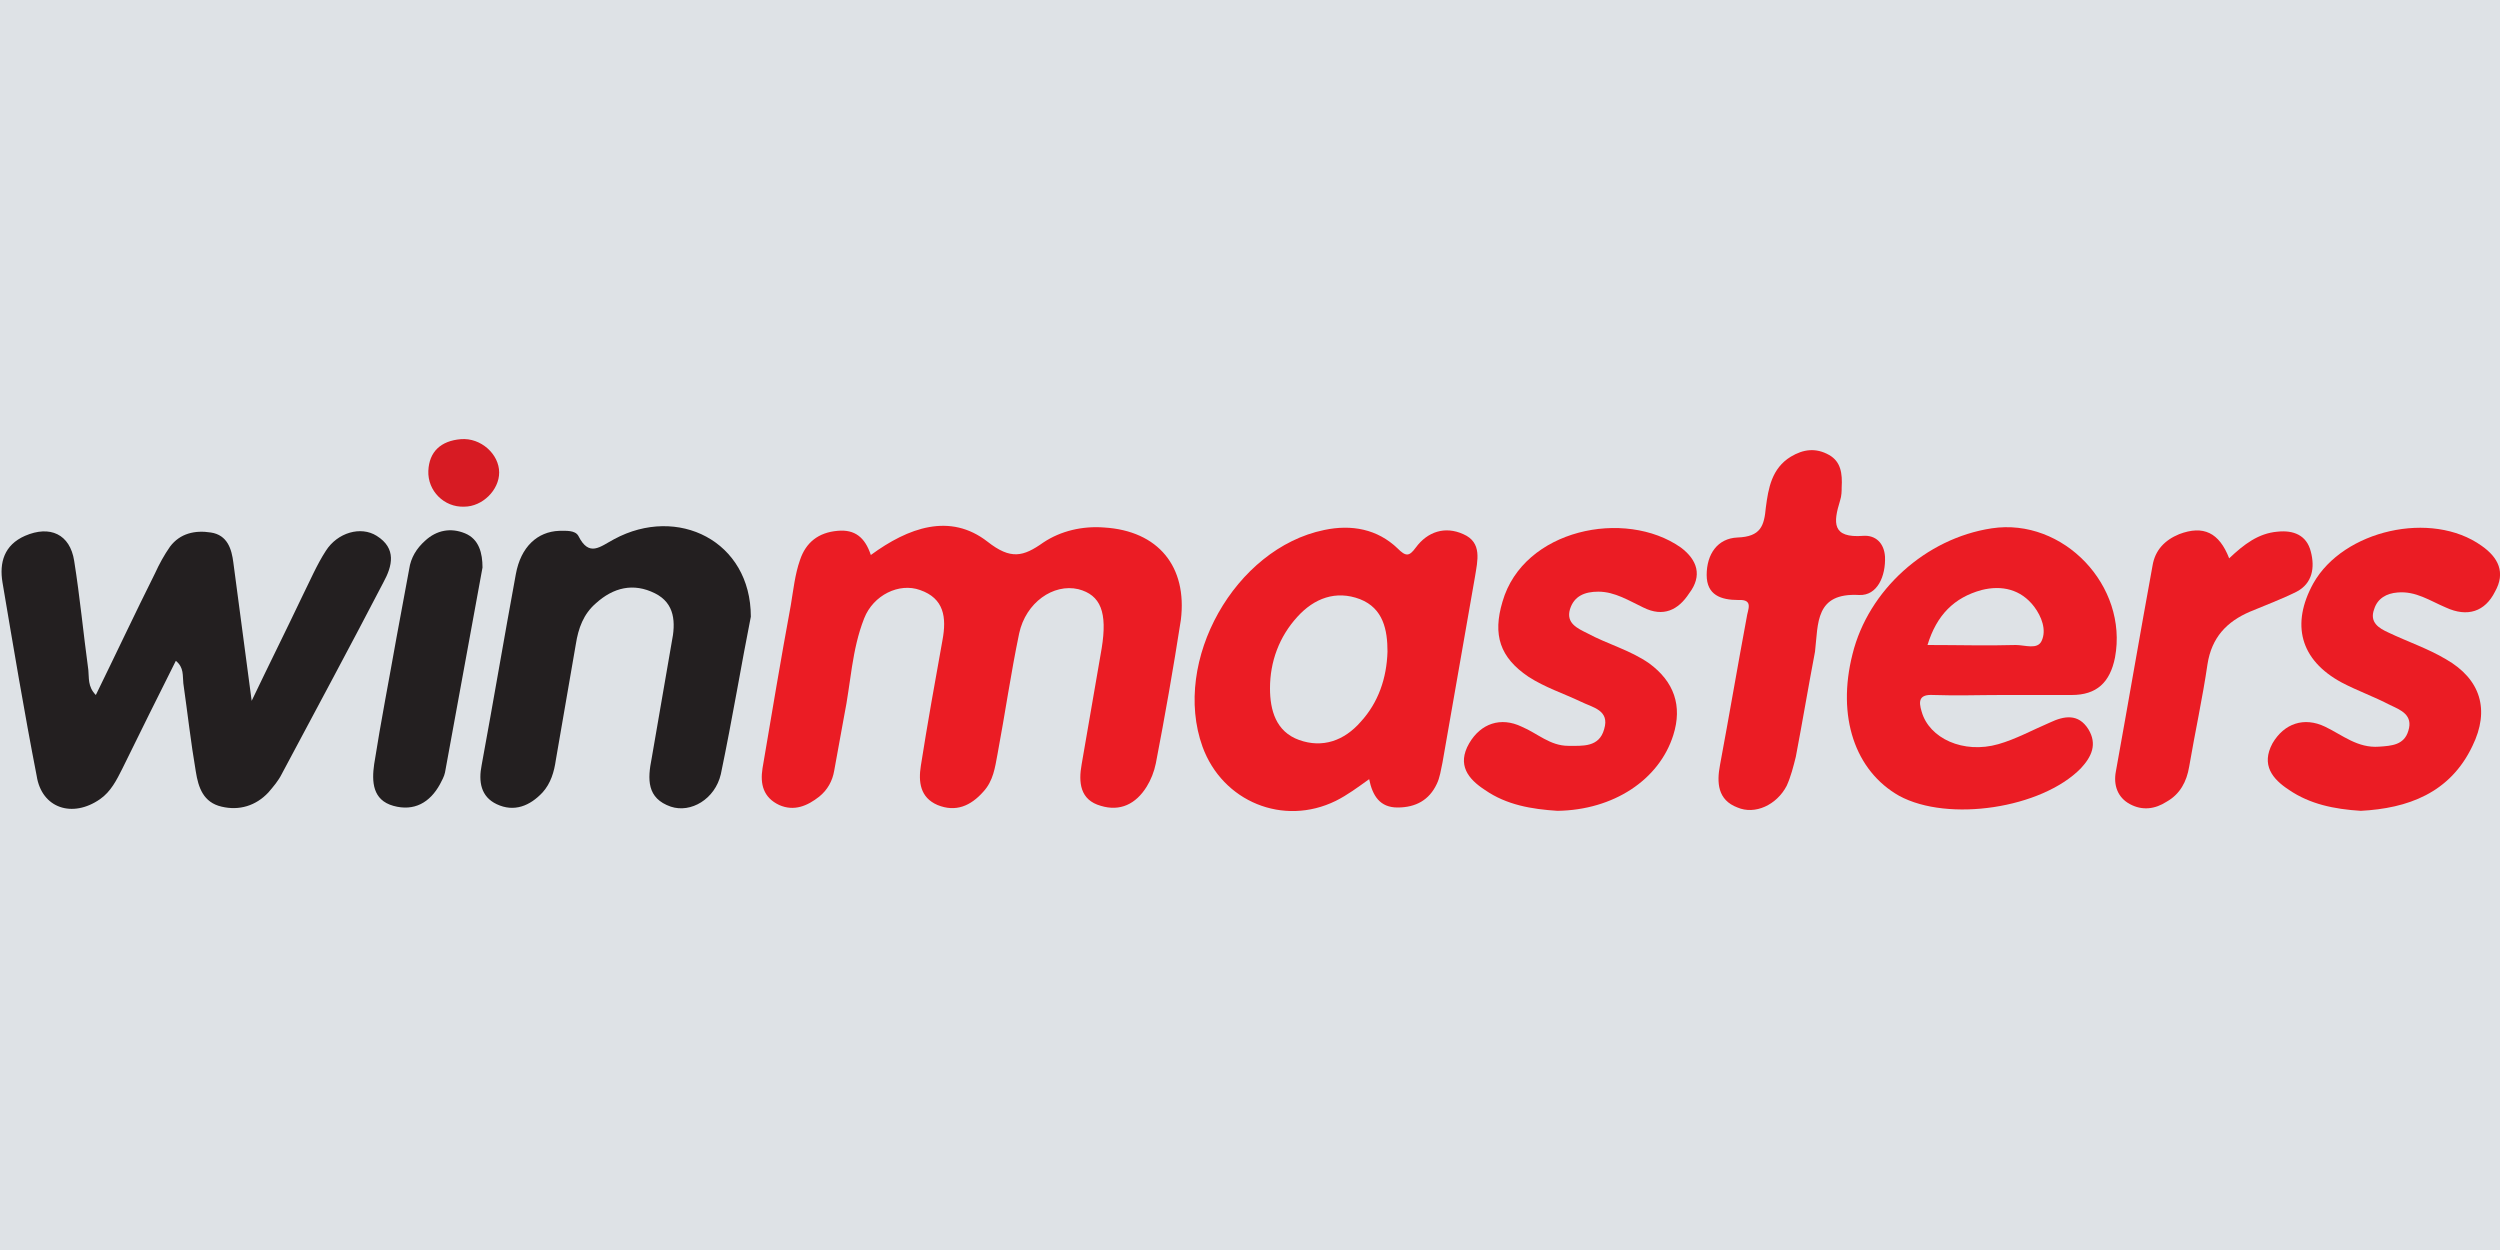
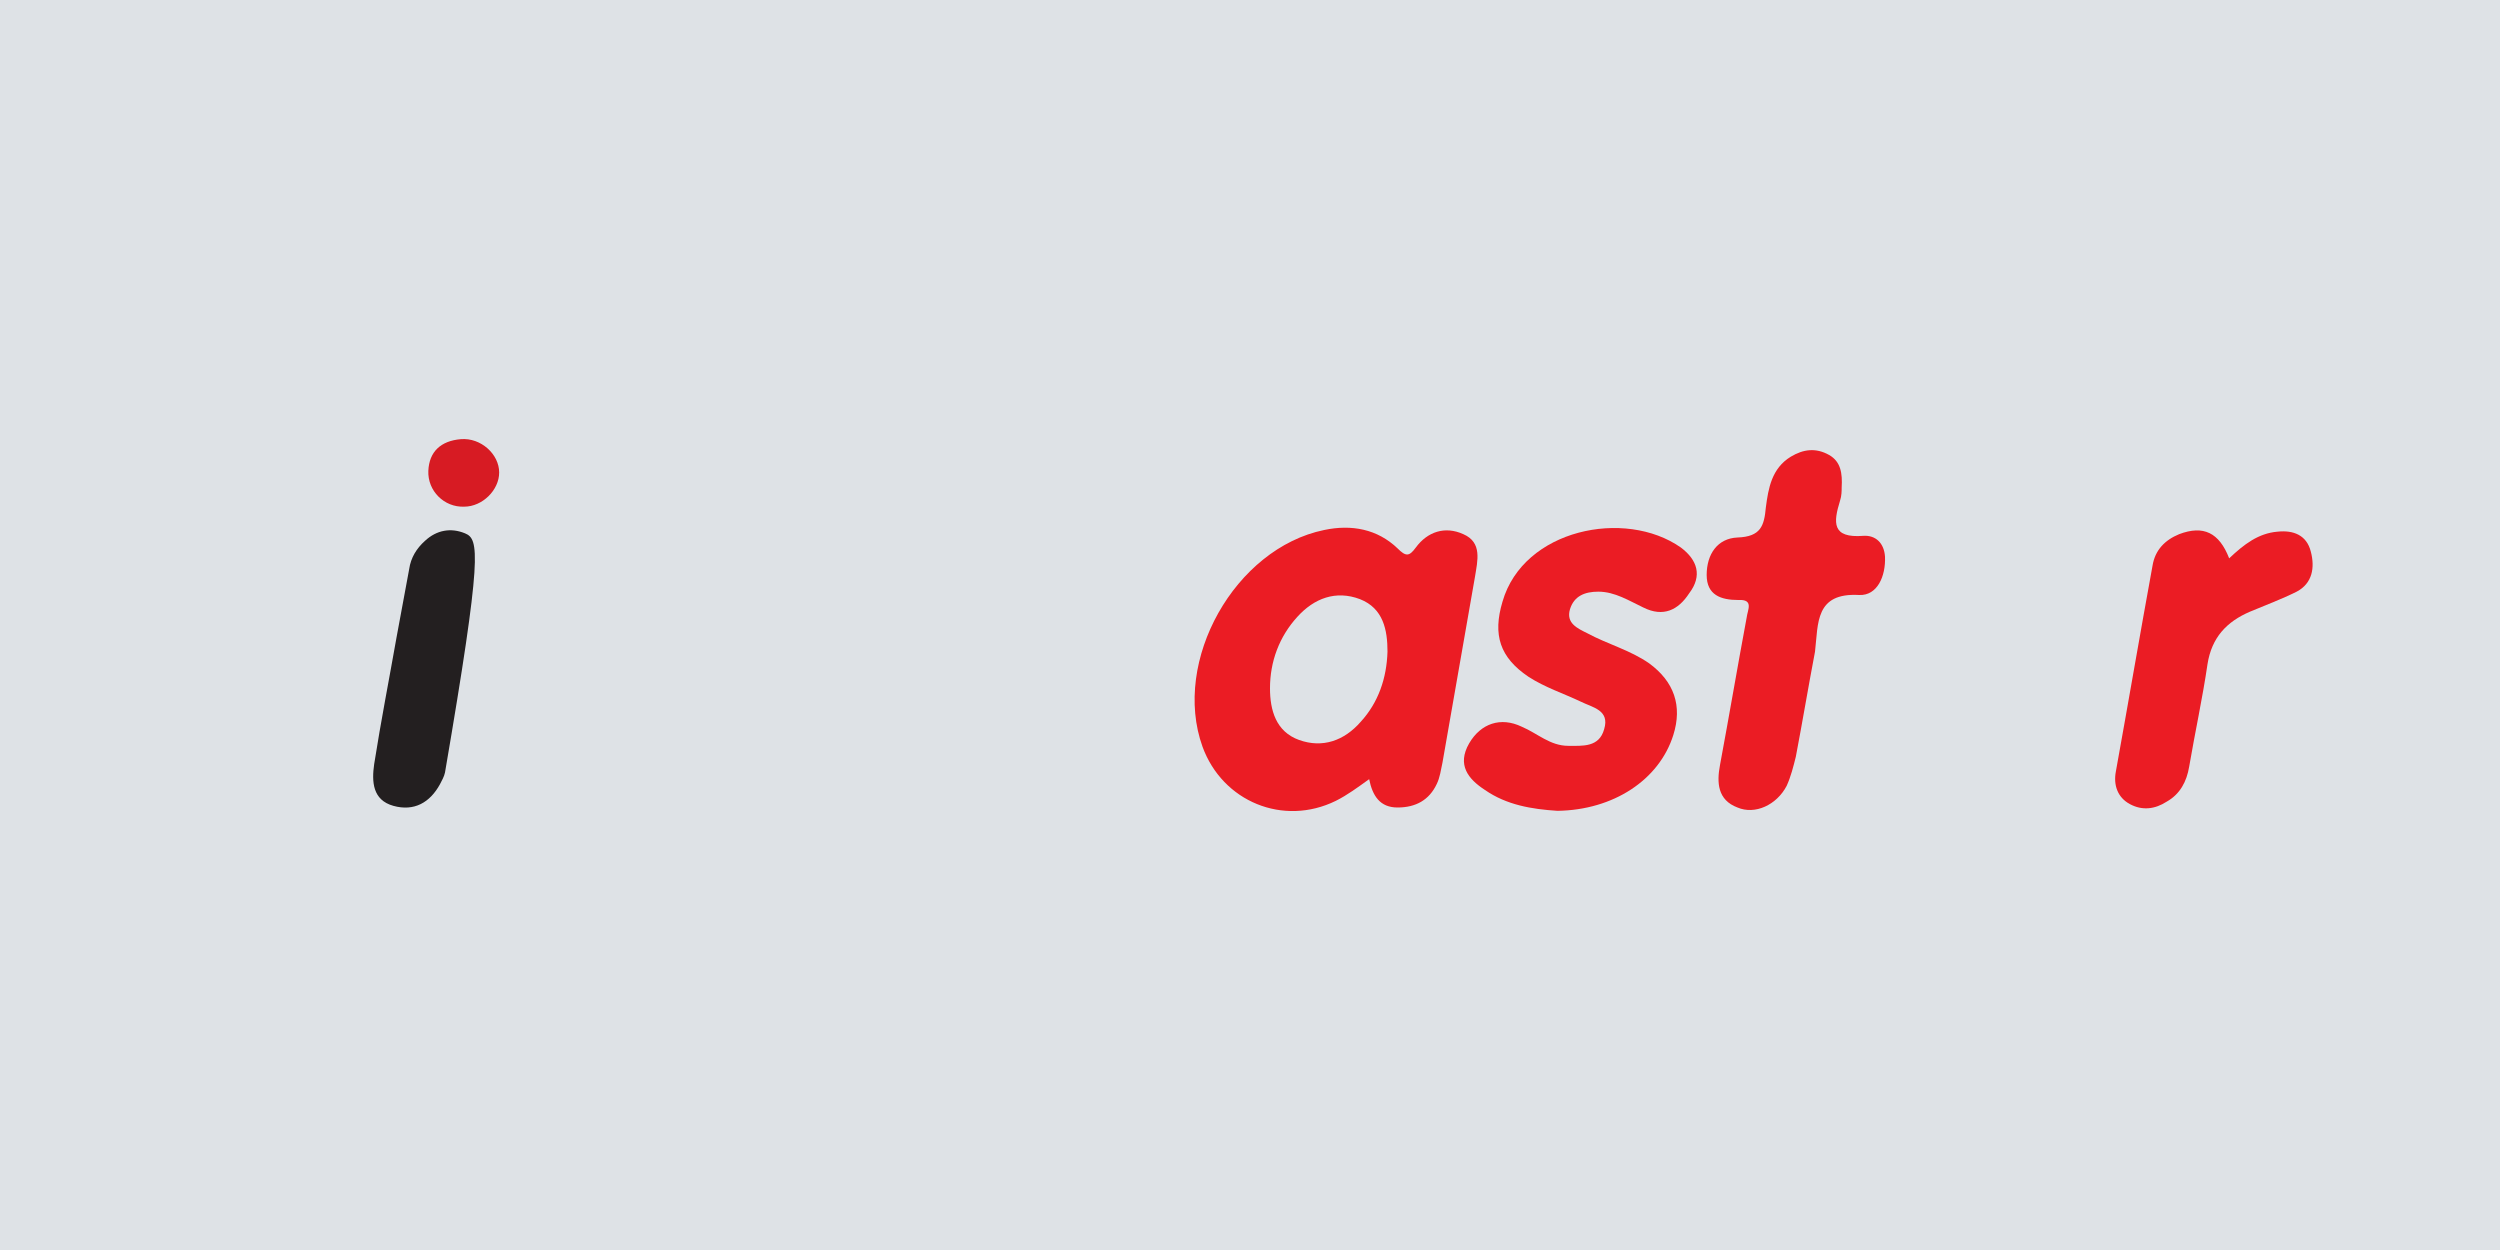
<svg xmlns="http://www.w3.org/2000/svg" version="1.1" id="Layer_1" x="0px" y="0px" viewBox="0 0 300 150" style="enable-background:new 0 0 300 150;" xml:space="preserve">
  <style type="text/css">
	.st0{fill:#DEE2E6;}
	.st1{fill:#EB1C24;}
	.st2{fill:#231F20;}
	.st3{fill:#D71B23;}
</style>
  <rect y="0" class="st0" width="300" height="150" />
  <g>
-     <path class="st1" d="M132.5,63.3c-2.6-0.2-5.2,0.4-7.3,1.8c-2.4,1.7-3.9,2.1-6.7-0.1c-4.5-3.5-9.5-1.7-14,1.6   c-0.7-2.1-1.9-3.1-4-2.9c-2.3,0.2-3.8,1.4-4.5,3.5c-0.6,1.7-0.8,3.6-1.1,5.4c-1.2,6.5-2.3,13.1-3.4,19.6c-0.3,1.9,0.1,3.5,2,4.4   c1.8,0.8,3.4,0.1,4.8-1c1-0.8,1.6-1.9,1.8-3.1c0.4-2.2,0.8-4.4,1.2-6.6c0.8-3.9,0.9-7.9,2.4-11.7c1.1-2.8,4.2-4.3,6.7-3.4   c2.9,1,3.2,3.3,2.7,6c-0.9,5-1.8,10-2.6,15.1c-0.3,1.9-0.1,3.8,2,4.7c2.2,0.9,4,0.1,5.5-1.6c1.2-1.3,1.4-2.9,1.7-4.5   c0.9-4.8,1.6-9.7,2.6-14.5c0.8-3.7,4.1-6,7.1-5.3c2.7,0.7,3.5,2.8,2.8,7.1c-0.8,4.6-1.6,9.2-2.4,13.9c-0.4,2.2-0.2,4.3,2.3,5   c2.3,0.7,4.2-0.2,5.5-2.3c0.5-0.8,0.9-1.8,1.1-2.8c1.1-5.7,2.1-11.4,3-17.2C142.5,68,139,63.7,132.5,63.3z" />
-     <path class="st2" d="M45.2,64.3c-1.9-1.2-4.7-0.4-6.1,1.8c-1.1,1.7-1.9,3.6-2.8,5.4c-1.9,4-3.9,8-6.1,12.6   c-0.8-6.1-1.5-11.4-2.2-16.6c-0.2-1.6-0.7-3.3-2.7-3.6c-1.9-0.3-3.7,0.1-4.9,1.7c-0.7,1-1.3,2.1-1.8,3.2c-2.4,4.8-4.7,9.7-7.1,14.6   c-1-1-0.8-2.1-0.9-3c-0.6-4.4-1-8.7-1.7-13.1c-0.5-3.2-2.9-4.3-5.9-3c-2.5,1.1-3.1,3.2-2.7,5.6c1.3,7.7,2.6,15.5,4.1,23.2   C5,97,8.7,98.2,12,95.9c1.3-0.9,2-2.3,2.7-3.7c2.1-4.3,4.2-8.5,6.4-12.9c1,0.8,0.8,1.8,0.9,2.7c0.5,3.5,0.9,7.1,1.5,10.6   c0.3,1.9,0.9,3.7,3.1,4.2c2.1,0.5,4.1-0.1,5.6-1.7c0.6-0.7,1.2-1.4,1.6-2.2C37.9,85.2,42,77.6,46,69.9   C47.1,67.9,47.6,65.8,45.2,64.3z" />
    <path class="st1" d="M175.6,64.1c-2.2-1-4.3-0.3-5.7,1.6c-0.8,1.1-1.2,1.1-2.2,0.1c-2.4-2.3-5.5-2.9-8.8-2.2   c-10.7,2.2-18.3,15.7-14.6,26c2.4,6.6,9.7,9.6,16,6.5c1.4-0.7,2.6-1.6,4-2.6c0.4,2,1.3,3.4,3.4,3.4c2.2,0,3.8-0.9,4.7-2.8   c0.4-0.8,0.5-1.7,0.7-2.6c1.3-7.4,2.6-14.8,3.9-22.3C177.3,67.3,177.9,65.1,175.6,64.1z M163.3,86.6c-2,2.3-4.6,3.2-7.4,2.2   c-2.8-1-3.5-3.6-3.5-6.2c0-3.2,1.1-6.2,3.3-8.6c2-2.2,4.6-3.2,7.5-2.1c2.8,1.1,3.3,3.7,3.3,6.3C166.4,81.4,165.4,84.3,163.3,86.6z" />
-     <path class="st1" d="M239,63.4c-7.9,1.2-14.8,7.4-16.7,15.1c-1.9,7.5,0.3,14,5.6,17c5.9,3.2,17.1,1.5,21.8-3.3   c1.3-1.4,2-2.9,0.9-4.7c-1.2-1.9-2.9-1.6-4.6-0.8c-2.1,0.9-4.1,2-6.2,2.6c-4.2,1.2-8.3-0.7-9.2-3.9c-0.4-1.3-0.3-2.1,1.4-2   c2.8,0.1,5.5,0,8.3,0s5.5,0,8.3,0c3,0,4.6-1.5,5.2-4.5C255.4,70.3,247.6,62.1,239,63.4z M245,76.9c-0.5,1.1-2,0.5-3.1,0.5   c-3.4,0.1-6.9,0-10.6,0c1.1-3.6,3.2-5.7,6.5-6.6c2.4-0.6,4.7-0.1,6.3,2C245,74,245.6,75.6,245,76.9z" />
-     <path class="st2" d="M73.7,64.7c-1.7,0.9-3,2.2-4.3-0.4c-0.4-0.7-1.5-0.6-2.3-0.6c-2.6,0.1-4.6,1.9-5.2,5.2   c-1.4,7.6-2.7,15.3-4.1,22.9c-0.4,2-0.1,3.8,1.8,4.7c2.1,1,4,0.2,5.5-1.4c1-1.1,1.4-2.5,1.6-3.9c0.8-4.6,1.6-9.2,2.4-13.9   c0.3-1.9,0.9-3.6,2.4-4.9c2.1-1.9,4.5-2.5,7.1-1.2c2.4,1.2,2.5,3.5,2,5.9c-0.8,4.6-1.6,9.3-2.4,13.9c-0.5,2.5-0.6,4.8,2.3,5.8   c2.4,0.8,5.3-0.9,6-3.9c1.4-6.7,2.5-13.4,3.6-18.9C90.1,64.9,81.3,60.6,73.7,64.7z" />
    <path class="st1" d="M201.7,65.7c-6.7-4.7-18.9-2.2-21.4,6.5c-1.2,4-0.3,6.7,3.1,9c2,1.3,4.2,2,6.3,3c1.4,0.7,3.5,1,2.8,3.3   c-0.6,2.2-2.6,2-4.3,2c-2.2,0-3.7-1.5-5.6-2.3c-2.5-1.2-4.9-0.4-6.3,2c-1.5,2.6-0.1,4.3,1.9,5.6c2.6,1.8,5.6,2.3,8.7,2.5   c6.7-0.1,12.2-3.7,13.9-9.1c1.1-3.5,0.1-6.4-2.9-8.6c-2.3-1.6-5-2.3-7.4-3.6c-1.2-0.6-2.6-1.2-2.1-2.9c0.5-1.6,1.8-2.1,3.4-2.1   c2,0,3.7,1.1,5.4,1.9c2.4,1.2,4.2,0.3,5.5-1.7C204.3,69.1,203.7,67.2,201.7,65.7z" />
-     <path class="st1" d="M297.8,65.5c-6-4.3-16.6-1.9-20.2,4.5c-2.7,4.9-1.6,9.2,3.4,11.9c1.9,1,3.9,1.7,5.8,2.7   c1.3,0.6,2.8,1.2,2.2,3.1c-0.5,1.7-2,1.8-3.5,1.9c-2.6,0.2-4.4-1.4-6.5-2.4c-2.5-1.2-4.9-0.4-6.3,2c-1.4,2.6,0,4.3,2,5.6   c2.5,1.7,5.4,2.3,8.6,2.5c5.6-0.3,10.7-2.1,13.4-7.8c2.1-4.3,1-8-3.2-10.4c-2.2-1.3-4.6-2.1-6.9-3.2c-1.1-0.5-2.3-1.2-1.7-2.8   c0.4-1.3,1.5-1.9,2.8-2c2.2-0.2,3.9,1,5.8,1.8c2.6,1.2,4.7,0.5,5.9-1.9C300.7,68.7,299.8,66.9,297.8,65.5z" />
    <path class="st1" d="M223.1,71.4c2.2,0.1,3.2-2.3,3.1-4.6c-0.1-1.6-1.1-2.6-2.6-2.5c-3.8,0.3-3.6-1.6-2.8-4.2   c0.2-0.6,0.2-1.2,0.2-1.6c0.1-1.7-0.1-3.1-1.5-3.9c-1.6-0.9-3.1-0.7-4.6,0.2c-2.3,1.4-2.7,3.8-3,6.1c-0.2,2.2-0.6,3.5-3.4,3.6   c-2.4,0.1-3.7,2-3.7,4.5c0,2.4,1.7,3,3.8,3c1.9-0.1,1.1,1.2,1,2.1c-1.1,5.9-2.1,11.8-3.2,17.7c-0.4,2.1-0.3,4.2,2.1,5.1   c2.1,0.9,4.7-0.3,5.9-2.6c0.5-1.1,0.8-2.3,1.1-3.5c0.8-4.2,1.5-8.4,2.3-12.6C218.2,74.8,217.8,71.1,223.1,71.4z" />
    <path class="st1" d="M277.3,66.2c-0.5-2-2.1-2.6-4-2.4c-2.3,0.2-4,1.5-5.8,3.2c-1.2-3.1-3.1-4-6-2.9c-1.7,0.7-2.9,1.9-3.2,3.8   c-1.5,8.2-2.9,16.4-4.4,24.7c-0.3,1.6,0.2,3.1,1.7,3.9c1.5,0.8,3,0.6,4.4-0.3c1.6-0.9,2.4-2.4,2.7-4.2c0.7-4.1,1.6-8.2,2.2-12.3   c0.5-3.2,2.3-5.1,5.1-6.3c1.9-0.8,3.8-1.5,5.6-2.4C277.5,70,277.8,68.1,277.3,66.2z" />
-     <path class="st2" d="M55.8,64c-1.7-0.7-3.4-0.4-4.8,0.9c-1,0.9-1.7,2-1.9,3.4c-0.5,2.7-1,5.4-1.5,8.1c-0.9,5.1-1.9,10.2-2.7,15.3   c-0.3,2.1-0.2,4.3,2.3,5c2.5,0.7,4.4-0.4,5.6-2.6c0.2-0.4,0.5-0.9,0.6-1.4c1.5-8.2,3-16.4,4.5-24.6C57.9,66.4,57.5,64.7,55.8,64z" />
+     <path class="st2" d="M55.8,64c-1.7-0.7-3.4-0.4-4.8,0.9c-1,0.9-1.7,2-1.9,3.4c-0.5,2.7-1,5.4-1.5,8.1c-0.9,5.1-1.9,10.2-2.7,15.3   c-0.3,2.1-0.2,4.3,2.3,5c2.5,0.7,4.4-0.4,5.6-2.6c0.2-0.4,0.5-0.9,0.6-1.4C57.9,66.4,57.5,64.7,55.8,64z" />
    <path class="st3" d="M55.7,60.8c2.2,0,4.2-2,4.2-4.1c0-2.2-2.2-4.2-4.6-4c-2.4,0.2-3.8,1.5-3.9,3.8C51.3,58.9,53.3,60.9,55.7,60.8z   " />
  </g>
</svg>